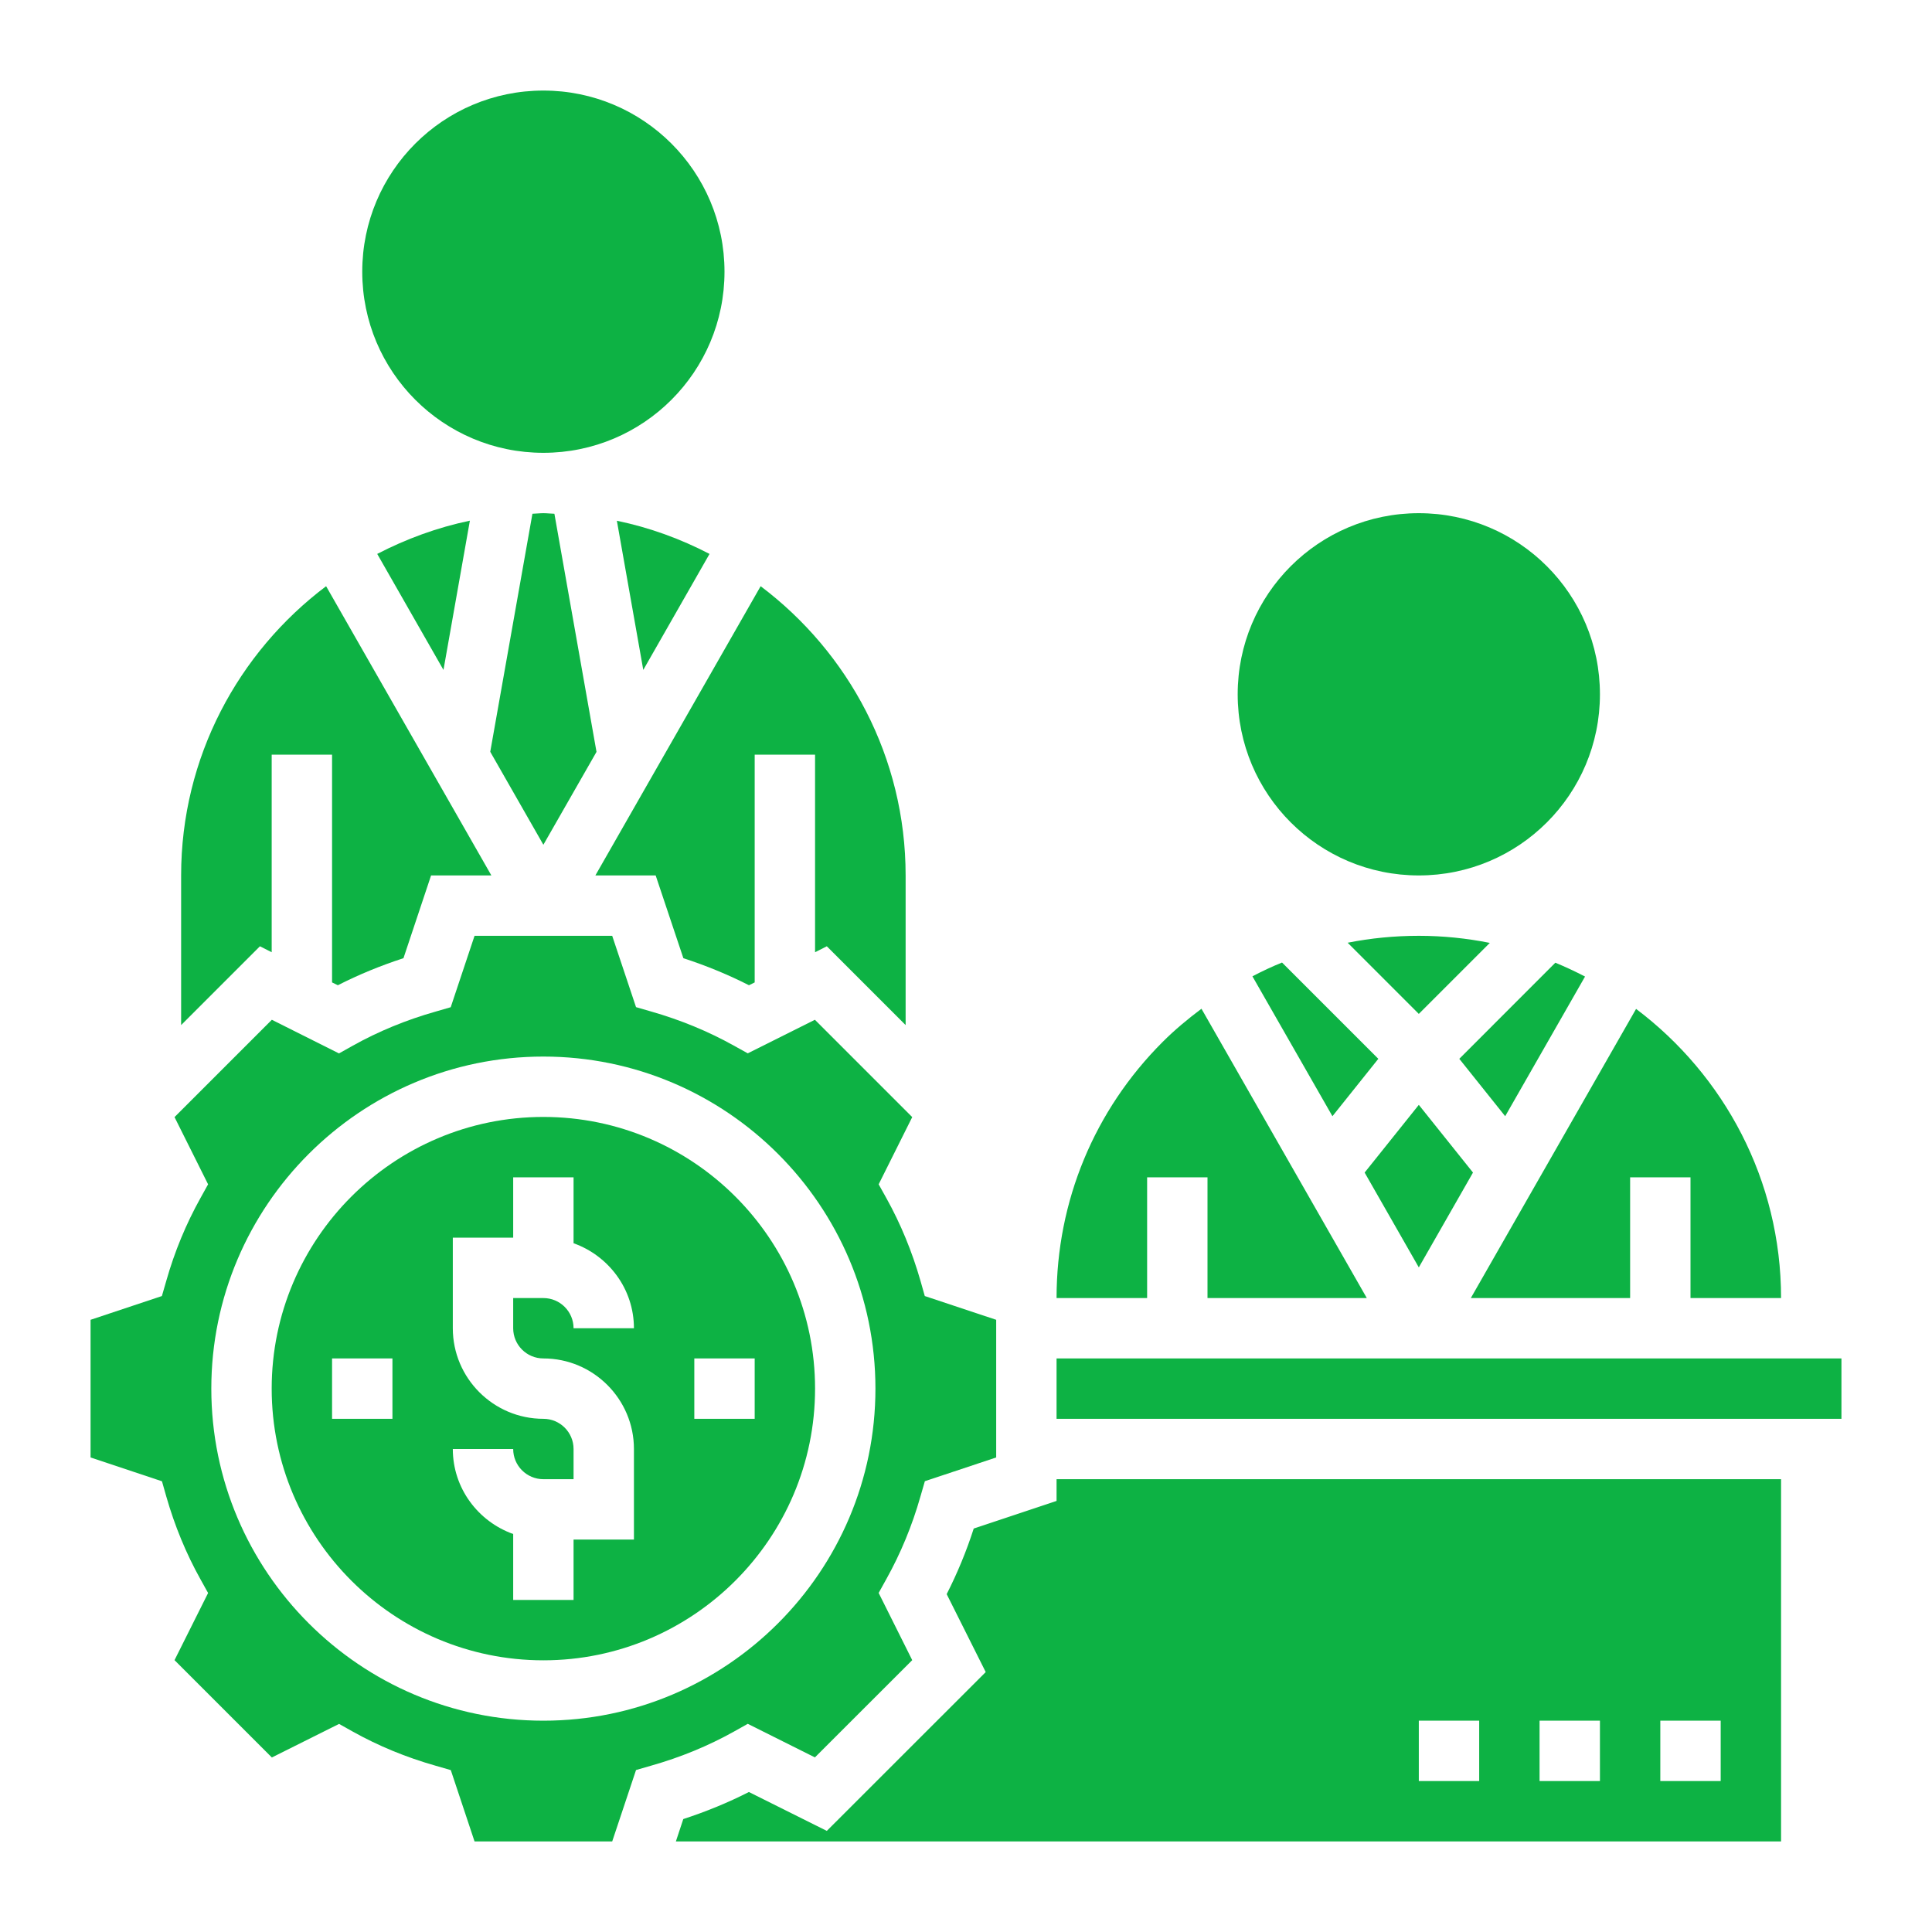
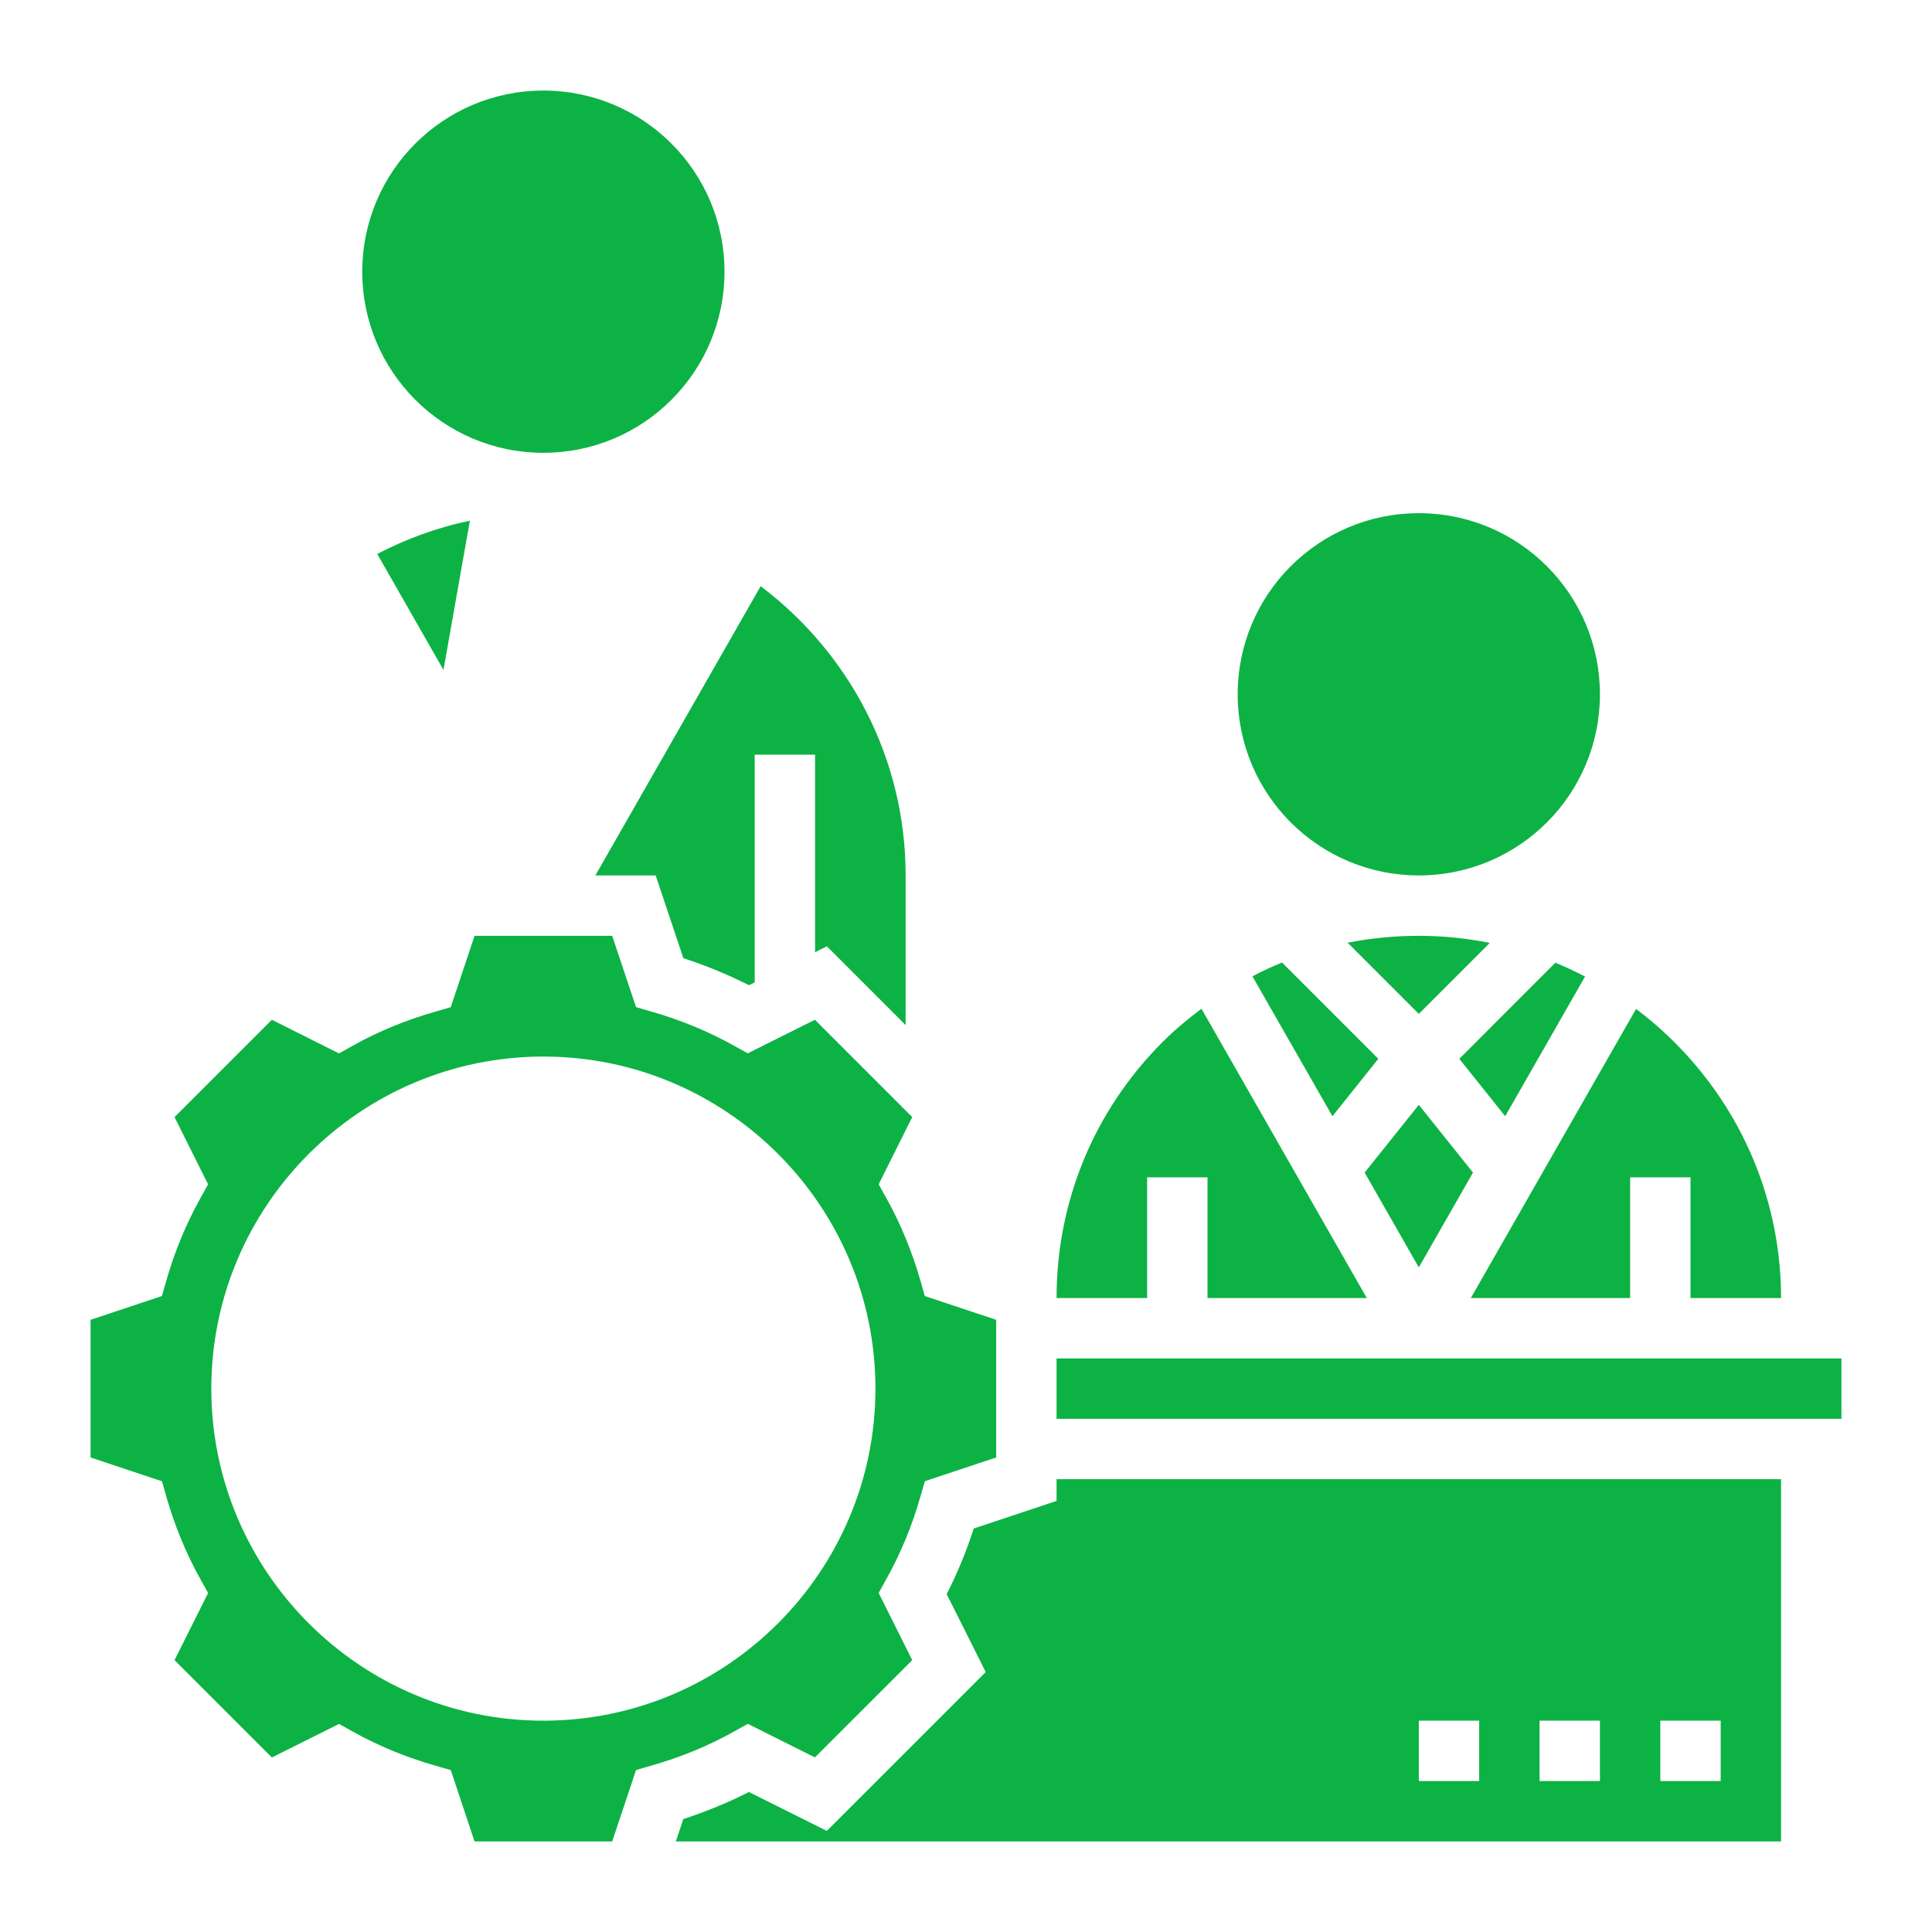
<svg xmlns="http://www.w3.org/2000/svg" width="24" height="24" viewBox="0 0 24 24" fill="none">
  <path d="M14.25 14.625H15V16.125H16.979L14.925 12.531C14.757 12.657 14.594 12.792 14.443 12.943C13.593 13.793 13.125 14.923 13.125 16.125H14.25V14.625Z" fill="#0DB244" />
  <path d="M8.145 10.875L8.489 11.903C8.772 11.995 9.044 12.107 9.304 12.239L9.375 12.204V9.375H10.125V11.829L10.271 11.755L11.25 12.734V10.875C11.25 9.407 10.54 8.104 9.449 7.282L7.396 10.875H8.145Z" fill="#0DB244" />
-   <path d="M6.75 6.375C6.704 6.375 6.659 6.381 6.614 6.382L6.09 9.339L6.75 10.494L7.41 9.34L6.887 6.382C6.841 6.381 6.796 6.375 6.75 6.375Z" fill="#0DB244" />
  <path d="M6.75 5.625C7.993 5.625 9 4.618 9 3.375C9 2.132 7.993 1.125 6.75 1.125C5.507 1.125 4.5 2.132 4.5 3.375C4.5 4.618 5.507 5.625 6.75 5.625Z" fill="#0DB244" />
-   <path d="M7.663 6.469L7.991 8.322L8.814 6.881C8.456 6.695 8.07 6.553 7.663 6.469Z" fill="#0DB244" />
  <path d="M18.298 14.566L17.625 13.725L16.952 14.566L17.625 15.744L18.298 14.566Z" fill="#0DB244" />
  <path d="M5.509 8.322L5.837 6.468C5.43 6.553 5.045 6.695 4.686 6.881L5.509 8.322Z" fill="#0DB244" />
  <path d="M16.741 11.711L17.625 12.595L18.507 11.713C18.222 11.656 17.927 11.625 17.625 11.625C17.325 11.625 17.029 11.654 16.741 11.711Z" fill="#0DB244" />
  <path d="M15.558 12.128L16.552 13.866L17.122 13.153L15.926 11.957C15.801 12.007 15.679 12.065 15.558 12.128Z" fill="#0DB244" />
  <path d="M19.69 12.131C19.57 12.069 19.447 12.011 19.321 11.959L18.128 13.153L18.698 13.866L19.69 12.131Z" fill="#0DB244" />
  <path d="M17.625 10.875C18.868 10.875 19.875 9.868 19.875 8.625C19.875 7.382 18.868 6.375 17.625 6.375C16.382 6.375 15.375 7.382 15.375 8.625C15.375 9.868 16.382 10.875 17.625 10.875Z" fill="#0DB244" />
  <path d="M20.25 16.125V14.625H21V16.125H22.125C22.125 14.657 21.415 13.355 20.324 12.533L18.271 16.125H20.25Z" fill="#0DB244" />
  <path d="M9.289 21.414L10.123 21.831L11.332 20.623L10.915 19.788L11.011 19.615C11.188 19.297 11.331 18.953 11.434 18.59L11.489 18.4L12.375 18.105V16.5V16.395L11.488 16.1L11.434 15.909C11.33 15.547 11.188 15.202 11.011 14.884L10.915 14.712L11.332 13.877L10.123 12.668L9.289 13.085L9.116 12.989C8.799 12.812 8.454 12.67 8.091 12.566L7.901 12.511L7.605 11.625H5.895L5.599 12.512L5.409 12.567C5.046 12.67 4.701 12.812 4.384 12.989L4.211 13.086L3.377 12.668L2.168 13.877L2.585 14.712L2.489 14.885C2.312 15.203 2.169 15.547 2.066 15.91L2.011 16.1L1.125 16.395V18.105L2.012 18.401L2.066 18.591C2.17 18.954 2.312 19.299 2.489 19.616L2.585 19.789L2.168 20.623L3.377 21.832L4.212 21.415L4.385 21.512C4.702 21.689 5.047 21.831 5.41 21.934L5.6 21.989L5.895 22.875H6.75H7.605L7.901 21.988L8.091 21.933C8.454 21.83 8.799 21.688 9.116 21.511L9.289 21.414ZM6.75 21.375C4.476 21.375 2.625 19.524 2.625 17.25C2.625 14.976 4.476 13.125 6.75 13.125C9.024 13.125 10.875 14.976 10.875 17.25C10.875 19.524 9.024 21.375 6.75 21.375Z" fill="#0DB244" />
-   <path d="M6.75 13.875C4.889 13.875 3.375 15.389 3.375 17.25C3.375 19.111 4.889 20.625 6.75 20.625C8.611 20.625 10.125 19.111 10.125 17.25C10.125 15.389 8.611 13.875 6.75 13.875ZM4.875 17.625H4.125V16.875H4.875V17.625ZM6.75 16.875C7.37 16.875 7.875 17.38 7.875 18V19.125H7.125V19.875H6.375V19.056C5.94 18.901 5.625 18.488 5.625 18H6.375C6.375 18.207 6.543 18.375 6.75 18.375H7.125V18C7.125 17.793 6.957 17.625 6.75 17.625C6.13 17.625 5.625 17.12 5.625 16.5V15.375H6.375V14.625H7.125V15.444C7.56 15.599 7.875 16.012 7.875 16.5H7.125C7.125 16.293 6.957 16.125 6.75 16.125H6.375V16.5C6.375 16.707 6.543 16.875 6.75 16.875ZM8.625 17.625V16.875H9.375V17.625H8.625Z" fill="#0DB244" />
  <path d="M13.125 18.645L12.096 18.988C12.005 19.271 11.892 19.544 11.76 19.803L12.245 20.771L10.271 22.744L9.303 22.261C9.044 22.393 8.771 22.505 8.488 22.597L8.396 22.875H22.125V18.375H13.125V18.645ZM20.625 21.375H21.375V22.125H20.625V21.375ZM19.125 21.375H19.875V22.125H19.125V21.375ZM17.625 21.375H18.375V22.125H17.625V21.375Z" fill="#0DB244" />
-   <path d="M3.375 11.829V9.375H4.125V12.204L4.197 12.239C4.456 12.107 4.729 11.995 5.012 11.903L5.355 10.875H6.104L4.051 7.282C2.96 8.104 2.25 9.407 2.25 10.875V12.734L3.229 11.755L3.375 11.829Z" fill="#0DB244" />
  <path d="M13.125 16.875H22.875V17.625H13.125V16.875Z" fill="#0DB244" />
</svg>